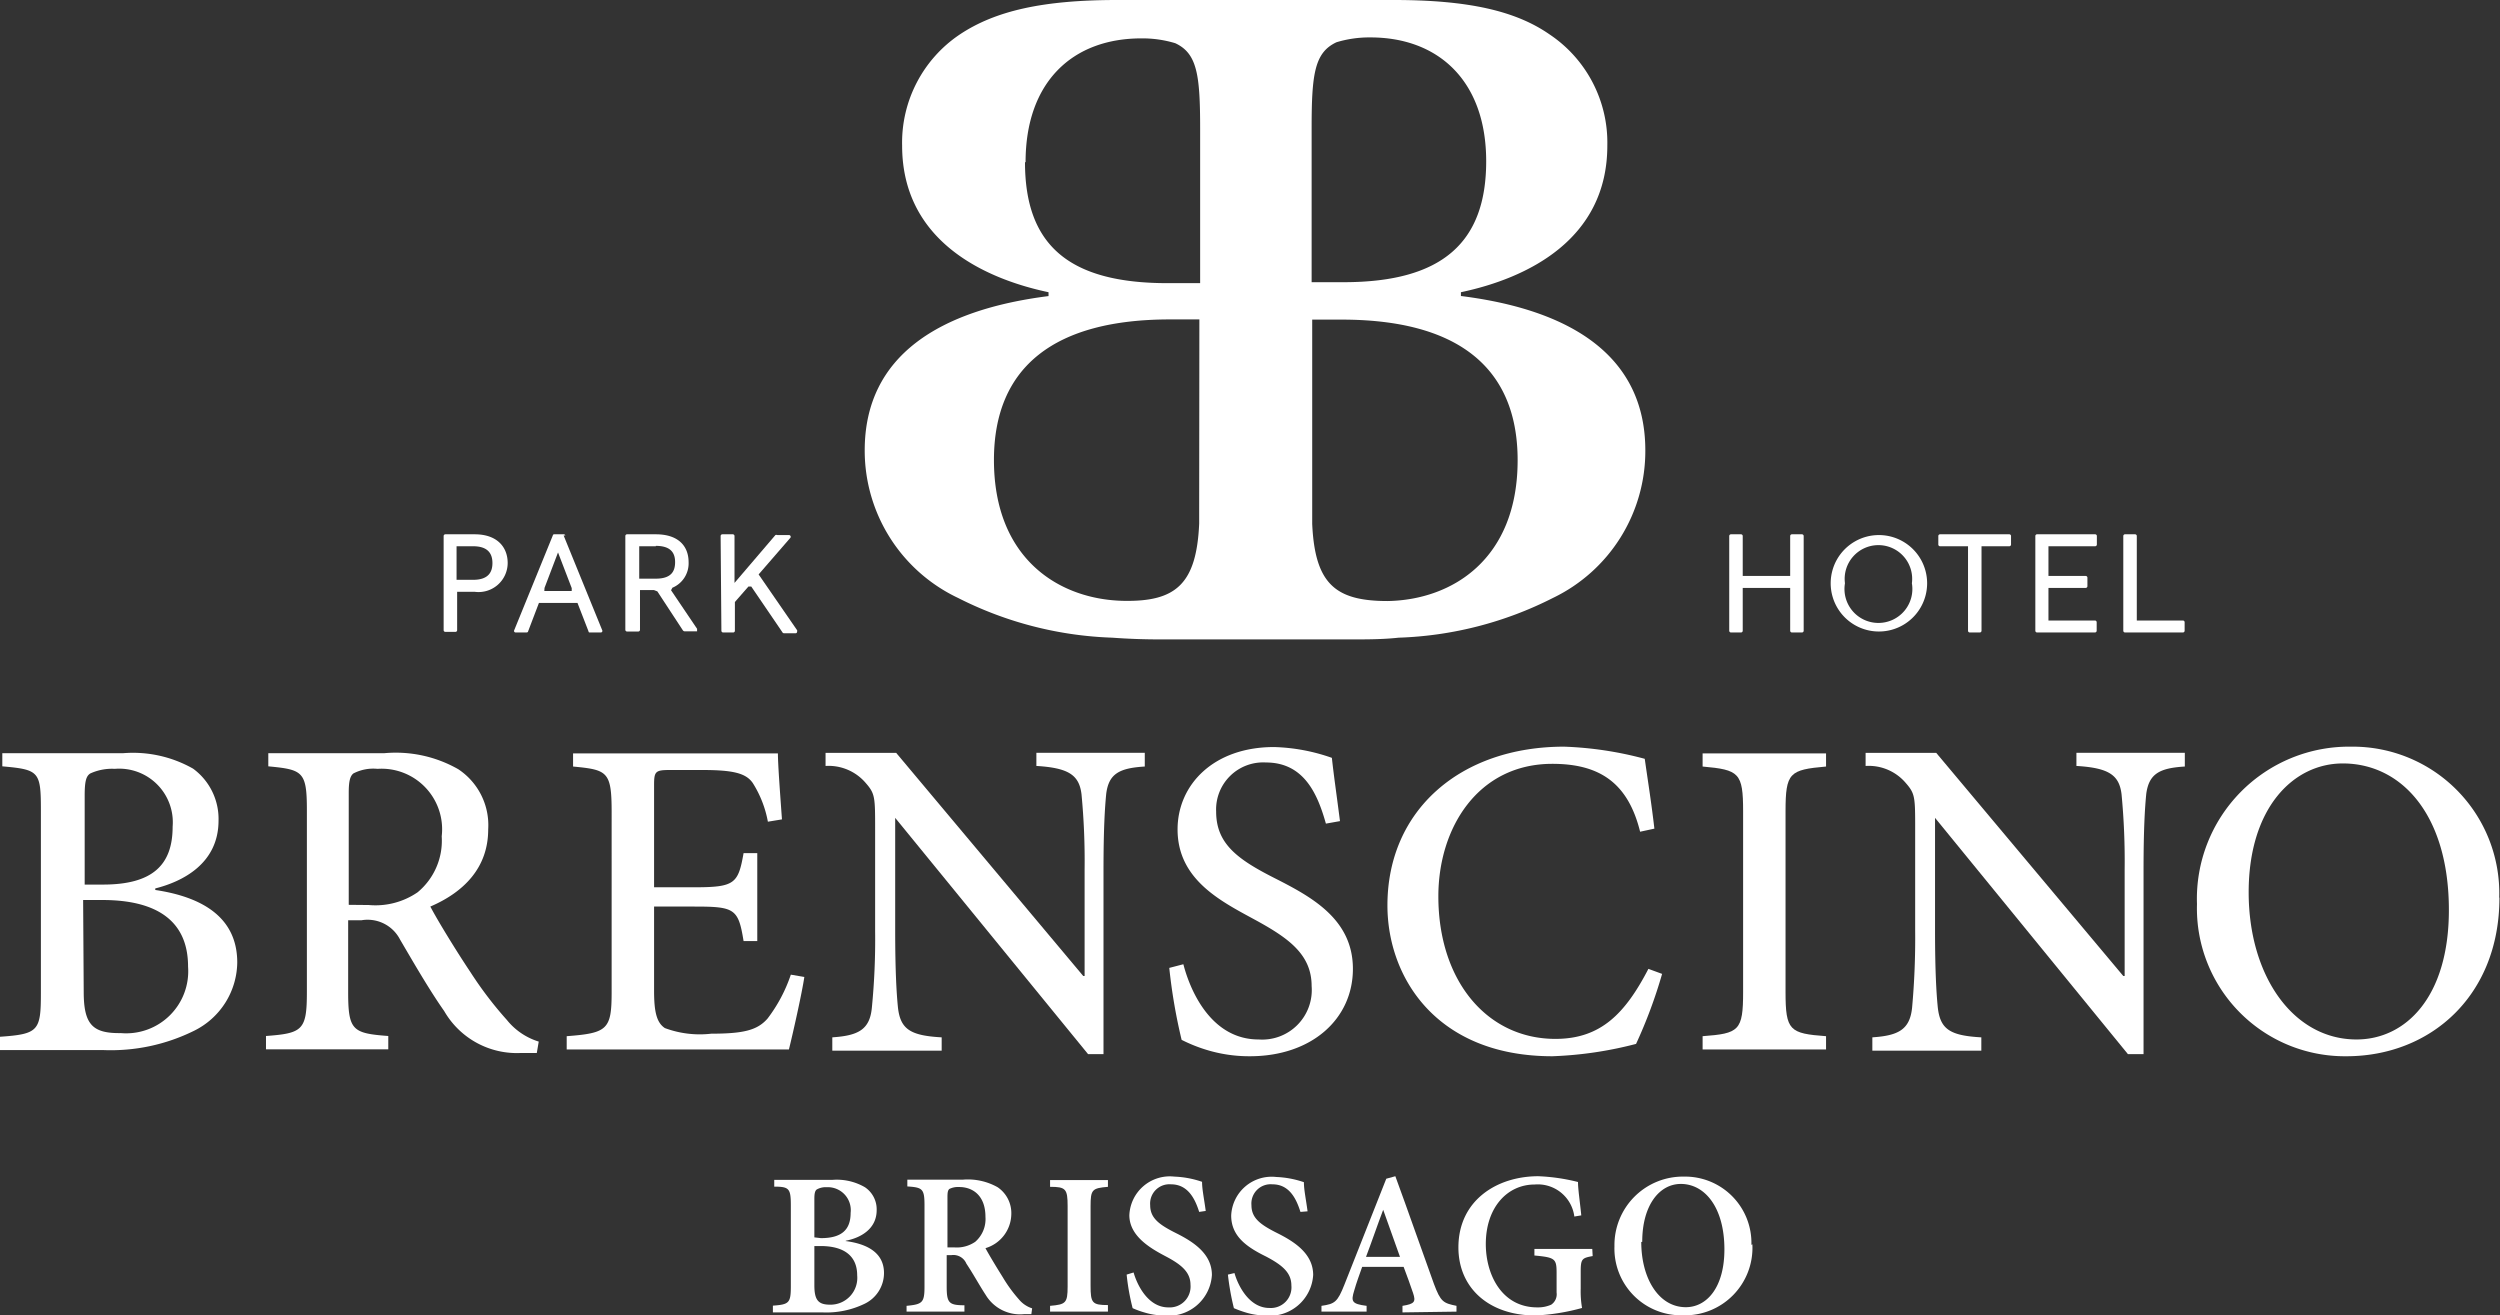
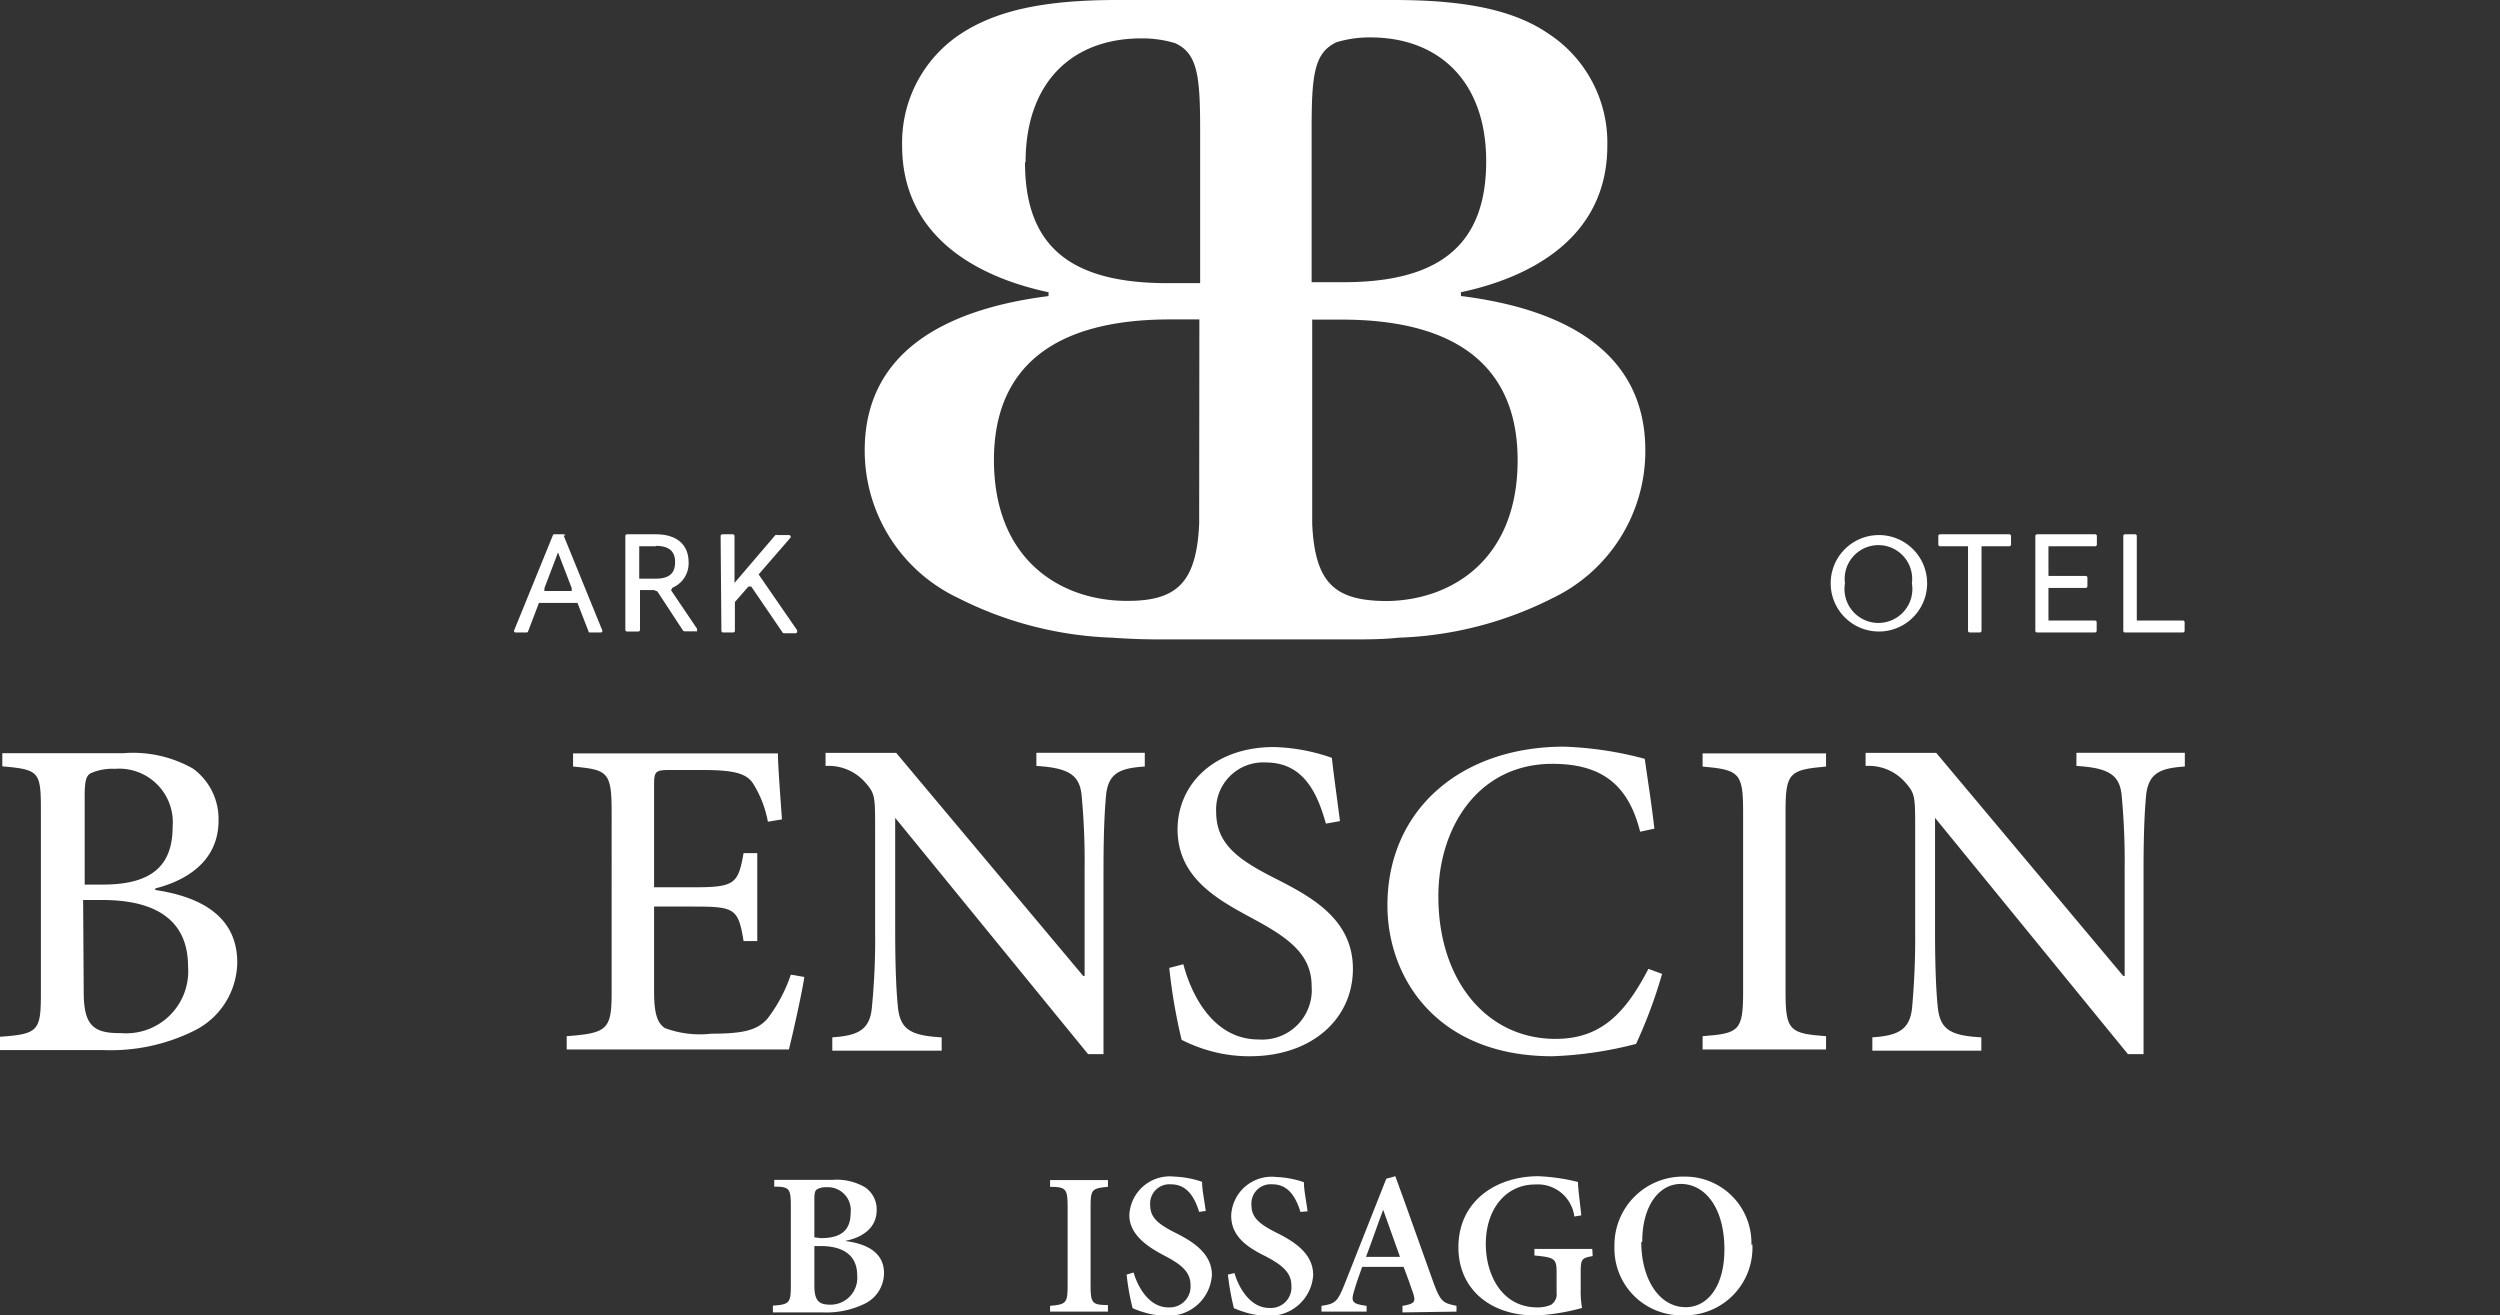
<svg xmlns="http://www.w3.org/2000/svg" id="Livello_1" data-name="Livello 1" viewBox="0 0 129.61 68.2">
  <rect x="0" y="0" width="129.61" height="68.2" fill="#333333" stroke="none" />
  <defs>
    <style>
		.cls-1 {
			fill: none;
		}
		.cls-2 {
			clip-path: url(#clip-path);
		}
		.cls-3 {
			fill: #fff;
		}
</style>
    <clipPath id="clip-path" transform="translate(0)">
      <rect class="cls-1" width="129.61" height="68.2" />
    </clipPath>
  </defs>
  <title>logo_white</title>
  <g class="cls-2">
    <path class="cls-3" d="M68,26.41c0,.26,0,.51,0,.74V16.57h0Z" transform="translate(0)" />
    <path class="cls-3" d="M62.15,27.15c0-.23,0-.48,0-.74V16.57h0V27.15" transform="translate(0)" />
    <path class="cls-3" d="M71.94,31.16c-2.7,0-3.77-.88-3.91-4,0-.23,0-.48,0-.74V16.57h1.53c5.91,0,9.12,2.4,9.12,7.29,0,5.15-3.41,7.24-6.73,7.3m-9.78-4.75c0,.26,0,.51,0,.74-.14,3.13-1.21,4.05-3.91,4-3.32-.06-6.73-2.15-6.73-7.3,0-4.89,3.21-7.29,9.12-7.29h1.53Zm-9-18c0-4.18,2.45-6.42,6-6.42a5.86,5.86,0,0,1,1.76.25c1.14.53,1.29,1.65,1.29,4.44v8H60.53c-5.15,0-7.39-2-7.39-6.27M68,6.63c0-2.79.15-3.91,1.29-4.44a5.86,5.86,0,0,1,1.76-.25c3.51,0,6,2.24,6,6.42s-2.24,6.27-7.39,6.27H68Zm7.74,8.72v-.2c3.41-.72,7.59-2.71,7.59-7.6a6.75,6.75,0,0,0-3-5.77C78.57.56,76.12,0,72.25,0H57.93c-3.87,0-6.32.56-8.16,1.78a6.75,6.75,0,0,0-3,5.77c0,4.89,4.18,6.88,7.59,7.6v.2c-5.61.71-9.53,3.06-9.53,8A8.45,8.45,0,0,0,49.67,31a19.06,19.06,0,0,0,8,2.06c.81.06,1.65.09,2.5.09H70c.85,0,1.69,0,2.51-.09a19,19,0,0,0,8-2.06,8.45,8.45,0,0,0,4.79-7.65c0-4.94-3.92-7.29-9.53-8" transform="translate(0)" />
-     <path class="cls-3" d="M89.65,27.79a.09.09,0,0,1,.09-.09h.52a.09.09,0,0,1,.09.09v2.07h2.46V27.79a.09.09,0,0,1,.09-.09h.52a.09.09,0,0,1,.09.09V32.7a.09.09,0,0,1-.08.09H92.9a.09.09,0,0,1-.09-.09V30.48H90.35V32.7a.09.09,0,0,1-.08.09h-.53a.09.09,0,0,1-.09-.09Z" transform="translate(0)" />
    <path class="cls-3" d="M99.12,30.24a1.75,1.75,0,1,0-3.47,0,1.76,1.76,0,1,0,3.47,0m-4.21,0a2.48,2.48,0,1,1,5,0,2.48,2.48,0,1,1-5,0" transform="translate(0)" />
    <path class="cls-3" d="M102.73,28.32V32.7a.09.09,0,0,1-.08.09h-.53a.09.09,0,0,1-.09-.09V28.32h-1.45a.09.09,0,0,1-.09-.09v-.44a.09.09,0,0,1,.09-.09h3.59a.09.09,0,0,1,.09.08v.45a.09.09,0,0,1-.09.09Z" transform="translate(0)" />
    <path class="cls-3" d="M108.13,29.86a.09.09,0,0,1,.09.08v.45a.09.09,0,0,1-.09.09H106.2v1.69h2.41a.09.09,0,0,1,.09.08v.45a.09.09,0,0,1-.09.09h-3a.09.09,0,0,1-.09-.09V27.79a.09.09,0,0,1,.1-.09h3a.09.09,0,0,1,.09.08v.45a.09.09,0,0,1-.09.09H106.2v1.54Z" transform="translate(0)" />
    <path class="cls-3" d="M110.78,32.17h2.39a.09.09,0,0,1,.09.08v.45a.09.09,0,0,1-.09.09h-3a.09.09,0,0,1-.09-.09V27.79a.09.09,0,0,1,.1-.09h.51a.09.09,0,0,1,.09.08Z" transform="translate(0)" />
-     <path class="cls-3" d="M24.53,28.32h-.86v1.74h.86c.82,0,1-.43,1-.87s-.19-.87-1-.87M23,27.79a.09.09,0,0,1,.09-.09h1.52c1.17,0,1.71.67,1.71,1.49a1.51,1.51,0,0,1-1.72,1.49h-.9v2a.09.09,0,0,1-.08.08h-.53a.09.09,0,0,1-.09-.08Z" transform="translate(0)" />
    <path class="cls-3" d="M28.22,30.64h1.42v-.15l-.71-1.85-.7,1.84Zm1-2.88,2,4.91a.08.08,0,0,1-.07.12H30.6c-.06,0-.08,0-.09-.06l-.57-1.47h-2l-.56,1.47s0,.06-.09.06h-.56a.08.08,0,0,1-.07-.12l2-4.91a.07.07,0,0,1,.08-.06h.49a.09.09,0,0,1,.08.06" transform="translate(0)" />
    <path class="cls-3" d="M34,28.32h-.86V30H34c.84,0,1-.42,1-.86s-.19-.84-1-.84m.86,2.17-.07.13,1.35,2c0,.05,0,.13,0,.13h-.65s-.06,0-.1-.07l-1.31-2-.18-.07h-.72v2.07a.09.09,0,0,1-.08.08H32.5a.09.09,0,0,1-.08-.08V27.79a.09.09,0,0,1,.08-.09H34c1.17,0,1.7.61,1.7,1.45a1.37,1.37,0,0,1-.89,1.34" transform="translate(0)" />
    <path class="cls-3" d="M37.36,27.79a.09.09,0,0,1,.09-.09H38a.09.09,0,0,1,.08.09v2.43l2.12-2.48a.13.13,0,0,1,.1,0h.6a.09.09,0,0,1,.06.16l-1.63,1.88,2,2.9c0,.06,0,.15-.08.15h-.58c-.06,0-.08,0-.12-.07l-1.6-2.35h-.15l-.7.8V32.7a.09.09,0,0,1-.08.09h-.53a.09.09,0,0,1-.09-.09Z" transform="translate(0)" />
    <path class="cls-3" d="M42.22,66.64c0,.77.21,1,.82,1a1.39,1.39,0,0,0,1.4-1.52c0-1-.67-1.52-1.9-1.52h-.32Zm.34-2.45c1.07,0,1.54-.43,1.54-1.31a1.19,1.19,0,0,0-1.24-1.33.93.93,0,0,0-.52.12c-.09.07-.12.22-.12.48v2Zm1.27.15c1.17.15,2,.63,2,1.66a1.77,1.77,0,0,1-1,1.59,4.54,4.54,0,0,1-2.19.45H40.07v-.35c.84-.06.93-.14.93-1V62.52c0-.89-.07-1-.86-1v-.35h3a2.91,2.91,0,0,1,1.7.38,1.38,1.38,0,0,1,.61,1.19c0,1-.87,1.44-1.58,1.58Z" transform="translate(0)" />
-     <path class="cls-3" d="M49.47,64.67a1.69,1.69,0,0,0,1.09-.29,1.56,1.56,0,0,0,.53-1.29c0-1.13-.68-1.55-1.36-1.55a1,1,0,0,0-.51.1c-.08.07-.1.18-.1.43v2.6Zm4,3.46H53.1a2.08,2.08,0,0,1-2-1c-.31-.47-.64-1.08-1-1.62a.73.73,0,0,0-.77-.44h-.25v1.6c0,.87.1,1,.92,1V68H47V67.7c.82-.08.93-.16.93-1V62.51c0-.87-.09-.95-.89-1v-.35h2.86a3.14,3.14,0,0,1,1.82.39,1.62,1.62,0,0,1,.71,1.41,1.87,1.87,0,0,1-1.34,1.75c.17.32.58,1,.9,1.51a7.53,7.53,0,0,0,.83,1.14,1.47,1.47,0,0,0,.69.47Z" transform="translate(0)" />
    <path class="cls-3" d="M54.44,68V67.7c.81-.07.91-.14.91-1V62.53c0-.9-.1-1-.91-1v-.35h3v.35c-.82.07-.9.14-.9,1v4.13c0,.89.08,1,.9,1V68Z" transform="translate(0)" />
    <path class="cls-3" d="M62.17,62.83c-.21-.67-.58-1.43-1.46-1.43a1,1,0,0,0-1.08,1.08c0,.66.44,1,1.34,1.45S62.83,65,62.83,66.1a2.25,2.25,0,0,1-2.51,2.1,3.57,3.57,0,0,1-1-.16,4.31,4.31,0,0,1-.6-.22,11.71,11.71,0,0,1-.31-1.74l.36-.11c.19.67.76,1.81,1.8,1.81a1.08,1.08,0,0,0,1.15-1.17c0-.68-.51-1.07-1.31-1.49S58.55,64.07,58.55,63a2.1,2.1,0,0,1,2.33-2,5,5,0,0,1,1.44.27c0,.39.1.84.19,1.51Z" transform="translate(0)" />
    <path class="cls-3" d="M67.42,62.83c-.21-.67-.57-1.43-1.45-1.43a1,1,0,0,0-1.09,1.08c0,.66.44,1,1.34,1.45S68.08,65,68.08,66.1a2.25,2.25,0,0,1-2.51,2.1,3.57,3.57,0,0,1-1-.16,5.62,5.62,0,0,1-.6-.22,13.19,13.19,0,0,1-.31-1.74L64,66c.19.67.77,1.81,1.81,1.81a1.07,1.07,0,0,0,1.14-1.17c0-.68-.51-1.07-1.3-1.49-1-.49-1.82-1.05-1.82-2.13a2.1,2.1,0,0,1,2.34-2,5,5,0,0,1,1.43.27c0,.39.1.84.19,1.51Z" transform="translate(0)" />
    <path class="cls-3" d="M71.71,62.72h0c-.31.82-.59,1.65-.89,2.44h1.76Zm1,5.32V67.7c.63-.1.7-.21.55-.66s-.3-.85-.49-1.36H70.62c-.14.4-.29.8-.41,1.22-.18.58-.13.7.64.8V68H68.51V67.7c.69-.1.83-.19,1.19-1.1l2.17-5.49.47-.13c.68,1.85,1.34,3.76,2,5.58.35.94.49,1,1.17,1.14V68Z" transform="translate(0)" />
    <path class="cls-3" d="M82.57,65.12c-.56.1-.62.15-.62.82v.87a5,5,0,0,0,.07,1,10.94,10.94,0,0,1-2.41.39c-2.41,0-4-1.42-4-3.53,0-2.44,2-3.69,4.14-3.69a9.94,9.94,0,0,1,2.06.3c0,.37.09.94.17,1.73l-.36.06a1.91,1.91,0,0,0-2.06-1.66c-1.4,0-2.53,1.17-2.53,3.09,0,1.57.82,3.28,2.67,3.28a1.68,1.68,0,0,0,.72-.14.65.65,0,0,0,.28-.63V66c0-.74-.07-.81-1.15-.91v-.34h3Z" transform="translate(0)" />
    <path class="cls-3" d="M85.09,64.39c0,1.88.9,3.38,2.31,3.38,1.07,0,2-1,2-3,0-2.15-1-3.39-2.26-3.39-1.1,0-2,1.09-2,3m5.71.13a3.5,3.5,0,0,1-3.61,3.68,3.46,3.46,0,0,1-3.54-3.58A3.55,3.55,0,0,1,87.31,61a3.44,3.44,0,0,1,3.49,3.54" transform="translate(0)" />
    <path class="cls-3" d="M4.34,51.41c0,1.7.45,2.17,1.92,2.15a3.22,3.22,0,0,0,3.49-3.45c0-2.36-1.61-3.45-4.44-3.45h-1Zm1-5.55c2.55,0,3.61-1,3.61-3a2.78,2.78,0,0,0-3-3,2.7,2.7,0,0,0-1.27.24c-.22.14-.29.42-.29,1.16v4.6Zm2.71.28c2.41.36,4.25,1.4,4.25,3.76a4,4,0,0,1-2.24,3.54,9.72,9.72,0,0,1-4.7,1H0v-.69c2-.14,2.12-.31,2.12-2.27V42c0-2-.09-2.1-2-2.27v-.68H6.37a6.31,6.31,0,0,1,3.64.8,3.23,3.23,0,0,1,1.32,2.69c0,2.25-1.89,3.17-3.28,3.52Z" transform="translate(0)" />
-     <path class="cls-3" d="M19.12,46.92a3.86,3.86,0,0,0,2.53-.66,3.47,3.47,0,0,0,1.25-2.9,3.14,3.14,0,0,0-3.33-3.5,2.23,2.23,0,0,0-1.25.24c-.17.14-.24.4-.24,1v5.81Zm8.71,7.67c-.26,0-.51,0-.8,0a4.35,4.35,0,0,1-4-2.17c-.78-1.11-1.61-2.55-2.29-3.71a1.89,1.89,0,0,0-2-1h-.69v3.71c0,2,.22,2.15,2.08,2.29v.69H13.79v-.69c1.91-.14,2.12-.31,2.12-2.29V42c0-2-.21-2.1-2-2.27v-.68h6a6.54,6.54,0,0,1,3.85.83A3.48,3.48,0,0,1,25.31,43c0,2-1.28,3.26-3,4,.4.76,1.37,2.34,2.08,3.4a19.53,19.53,0,0,0,1.89,2.48A3.4,3.4,0,0,0,27.93,54Z" transform="translate(0)" />
    <path class="cls-3" d="M41.7,50.65c-.12.83-.61,3-.8,3.76H29.38v-.69c2.12-.16,2.33-.35,2.33-2.29V42.11c0-2.11-.21-2.2-2-2.37v-.68H40.33c0,.57.12,2.17.21,3.42l-.73.12a5.66,5.66,0,0,0-.78-2c-.35-.51-1-.68-2.62-.68H34.73c-.75,0-.82.07-.82.78V46H36c2.1,0,2.27-.19,2.55-1.77h.71v4.56h-.71C38.28,47.11,38.09,47,36,47H33.91v4.37c0,1.11.14,1.65.56,1.93a5.19,5.19,0,0,0,2.41.29c1.7,0,2.39-.19,2.91-.78A7.89,7.89,0,0,0,41,50.53Z" transform="translate(0)" />
    <path class="cls-3" d="M59.35,39.74c-1.33.08-1.87.38-2,1.42-.07.73-.14,1.8-.14,4v9.49h-.8l-10-12.25h0v5.8c0,2.15.07,3.28.14,4,.12,1.16.64,1.49,2.27,1.58v.69H43.15v-.69c1.35-.09,1.94-.4,2.05-1.53a36.06,36.06,0,0,0,.17-4V43c0-1.68,0-1.85-.49-2.41a2.53,2.53,0,0,0-2.08-.88v-.68h3.66l9.7,11.57h.07v-5.5a36.43,36.43,0,0,0-.16-3.92c-.12-1-.67-1.37-2.34-1.47v-.68h5.62Z" transform="translate(0)" />
    <path class="cls-3" d="M68.74,42.7c-.42-1.49-1.11-3.17-3.11-3.17a2.44,2.44,0,0,0-2.58,2.55c0,1.65,1.09,2.46,3,3.43s4.09,2.12,4.09,4.72S68,54.76,64.8,54.76a7.54,7.54,0,0,1-2.31-.35,8,8,0,0,1-1.23-.5,28.59,28.59,0,0,1-.64-3.73l.73-.19c.38,1.47,1.49,3.9,3.9,3.9A2.57,2.57,0,0,0,68,51.12c0-1.67-1.25-2.52-3-3.47S61.05,45.58,61.05,43c0-2.31,1.86-4.27,5-4.27a9.74,9.74,0,0,1,3,.56c.09.85.23,1.8.42,3.28Z" transform="translate(0)" />
    <path class="cls-3" d="M86.17,50.49a25.19,25.19,0,0,1-1.35,3.63,19.83,19.83,0,0,1-4.34.64c-6,0-8.55-4.08-8.55-7.82,0-4.95,3.8-8.23,9.16-8.23a18.47,18.47,0,0,1,4.18.63c.19,1.33.35,2.32.5,3.62l-.74.16c-.63-2.55-2.12-3.52-4.55-3.52-3.85,0-5.91,3.31-5.91,6.87,0,4.39,2.53,7.39,6.07,7.39,2.34,0,3.61-1.3,4.82-3.63Z" transform="translate(0)" />
    <path class="cls-3" d="M88.27,54.41v-.69c1.89-.14,2.1-.28,2.1-2.29V42.06c0-2-.21-2.15-2.1-2.32v-.68h6.4v.68c-1.89.17-2.1.31-2.1,2.32v9.37c0,2,.21,2.15,2.1,2.29v.69Z" transform="translate(0)" />
    <path class="cls-3" d="M113.27,39.74c-1.32.08-1.86.38-2,1.42-.07.73-.14,1.8-.14,4v9.49h-.81l-10-12.25h0v5.8c0,2.15.07,3.28.14,4,.12,1.16.63,1.49,2.26,1.58v.69H97.07v-.69c1.35-.09,1.94-.4,2.06-1.53a39.9,39.9,0,0,0,.16-4V43c0-1.68,0-1.85-.49-2.41a2.52,2.52,0,0,0-2.08-.88v-.68h3.66l9.7,11.57h.07v-5.5a36.43,36.43,0,0,0-.16-3.92c-.12-1-.66-1.37-2.34-1.47v-.68h5.62Z" transform="translate(0)" />
-     <path class="cls-3" d="M116.58,46.26c0,4.34,2.31,7.63,5.59,7.63,2.55,0,4.79-2.2,4.79-6.71,0-4.93-2.45-7.6-5.5-7.6-2.57,0-4.88,2.31-4.88,6.68m13,.28c0,5.1-3.59,8.22-7.93,8.22a7.67,7.67,0,0,1-7.75-7.89,7.89,7.89,0,0,1,8-8.16,7.6,7.6,0,0,1,7.67,7.83" transform="translate(0)" />
  </g>
</svg>